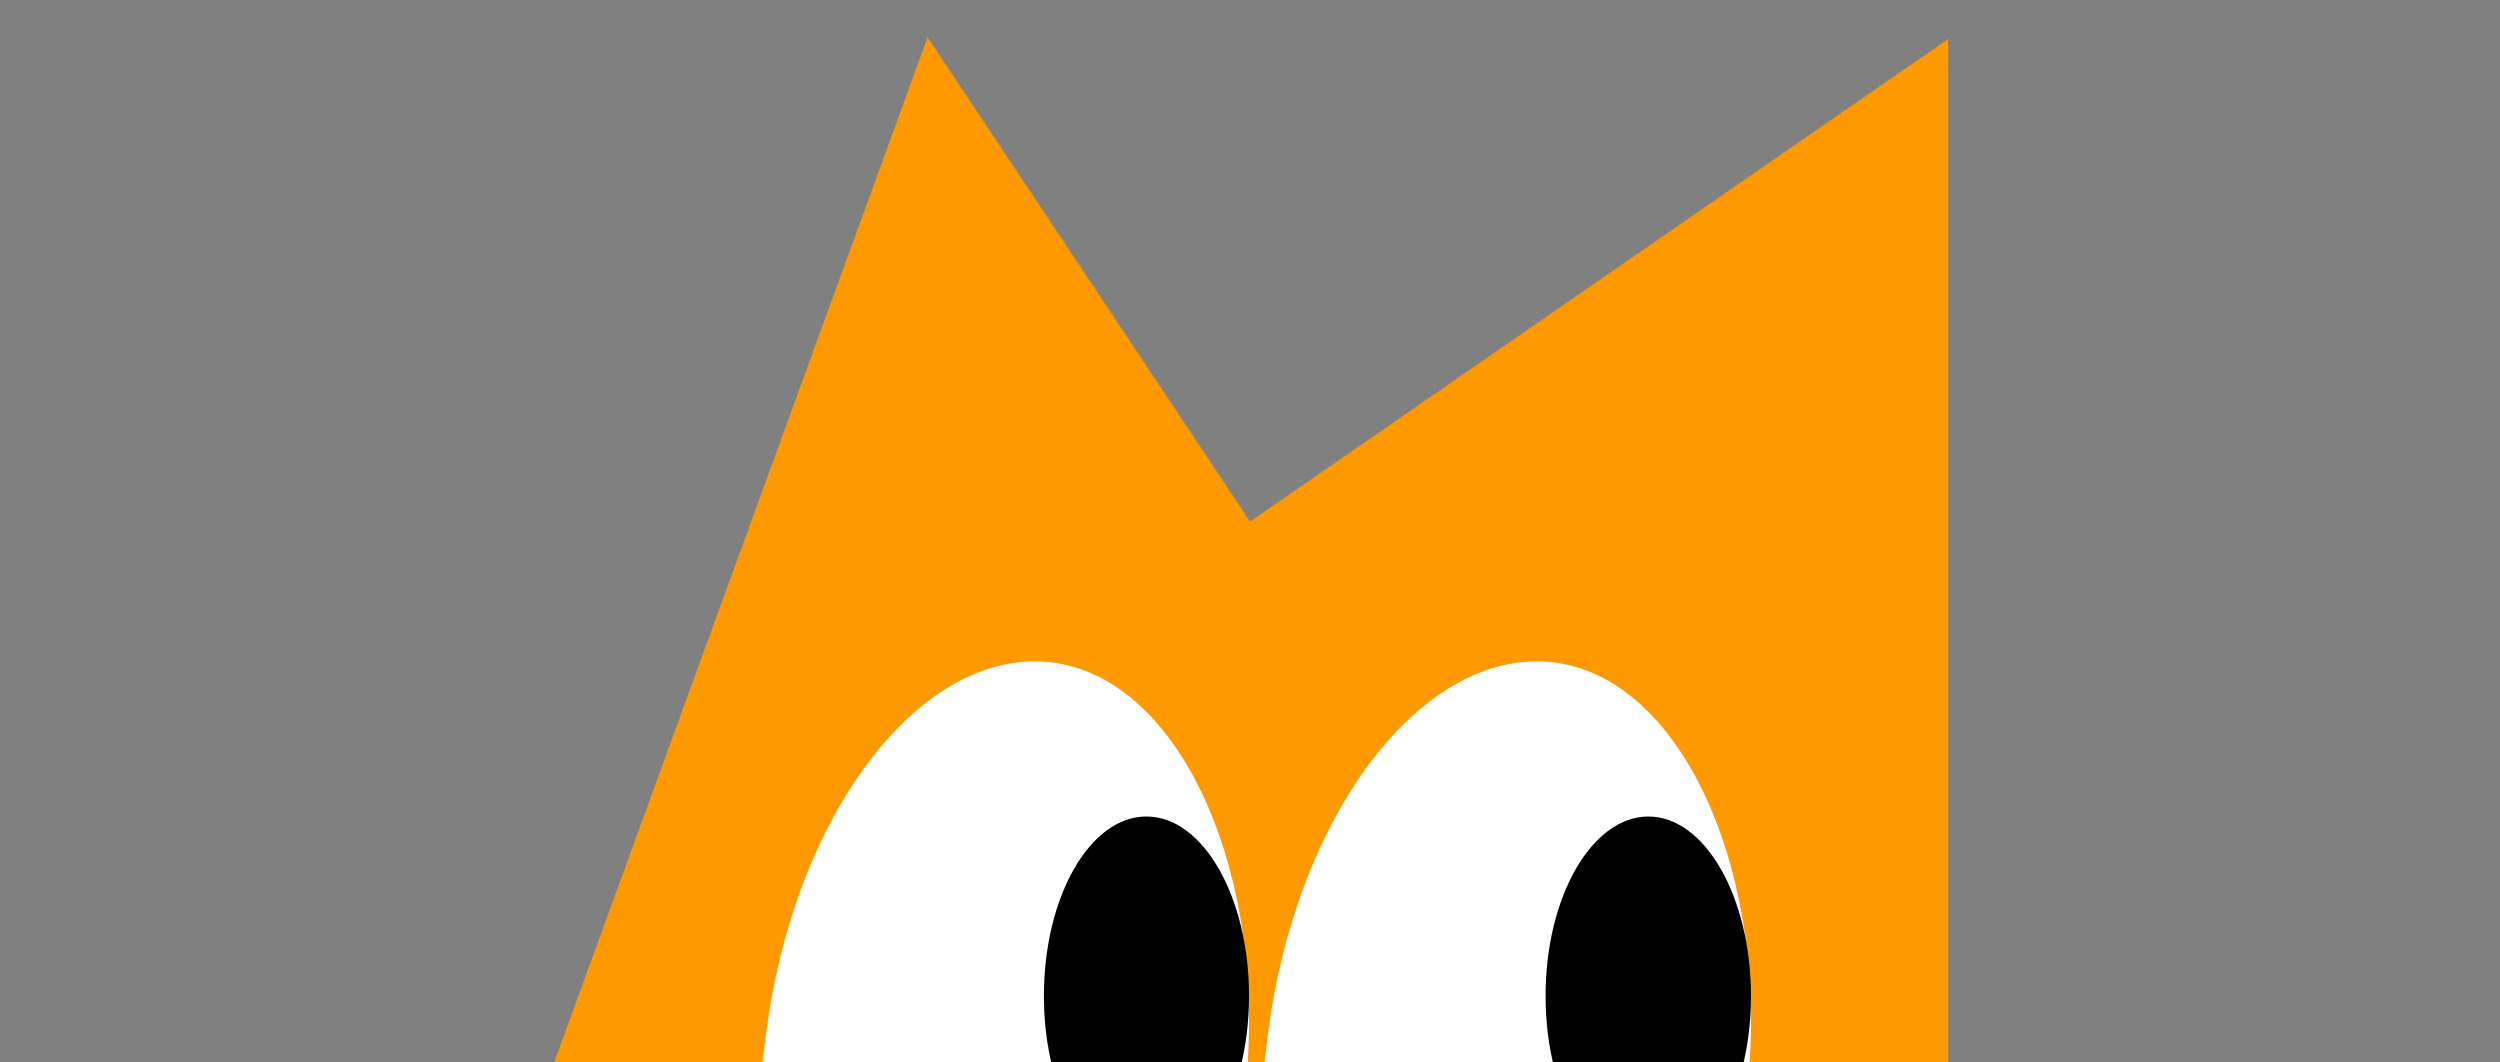
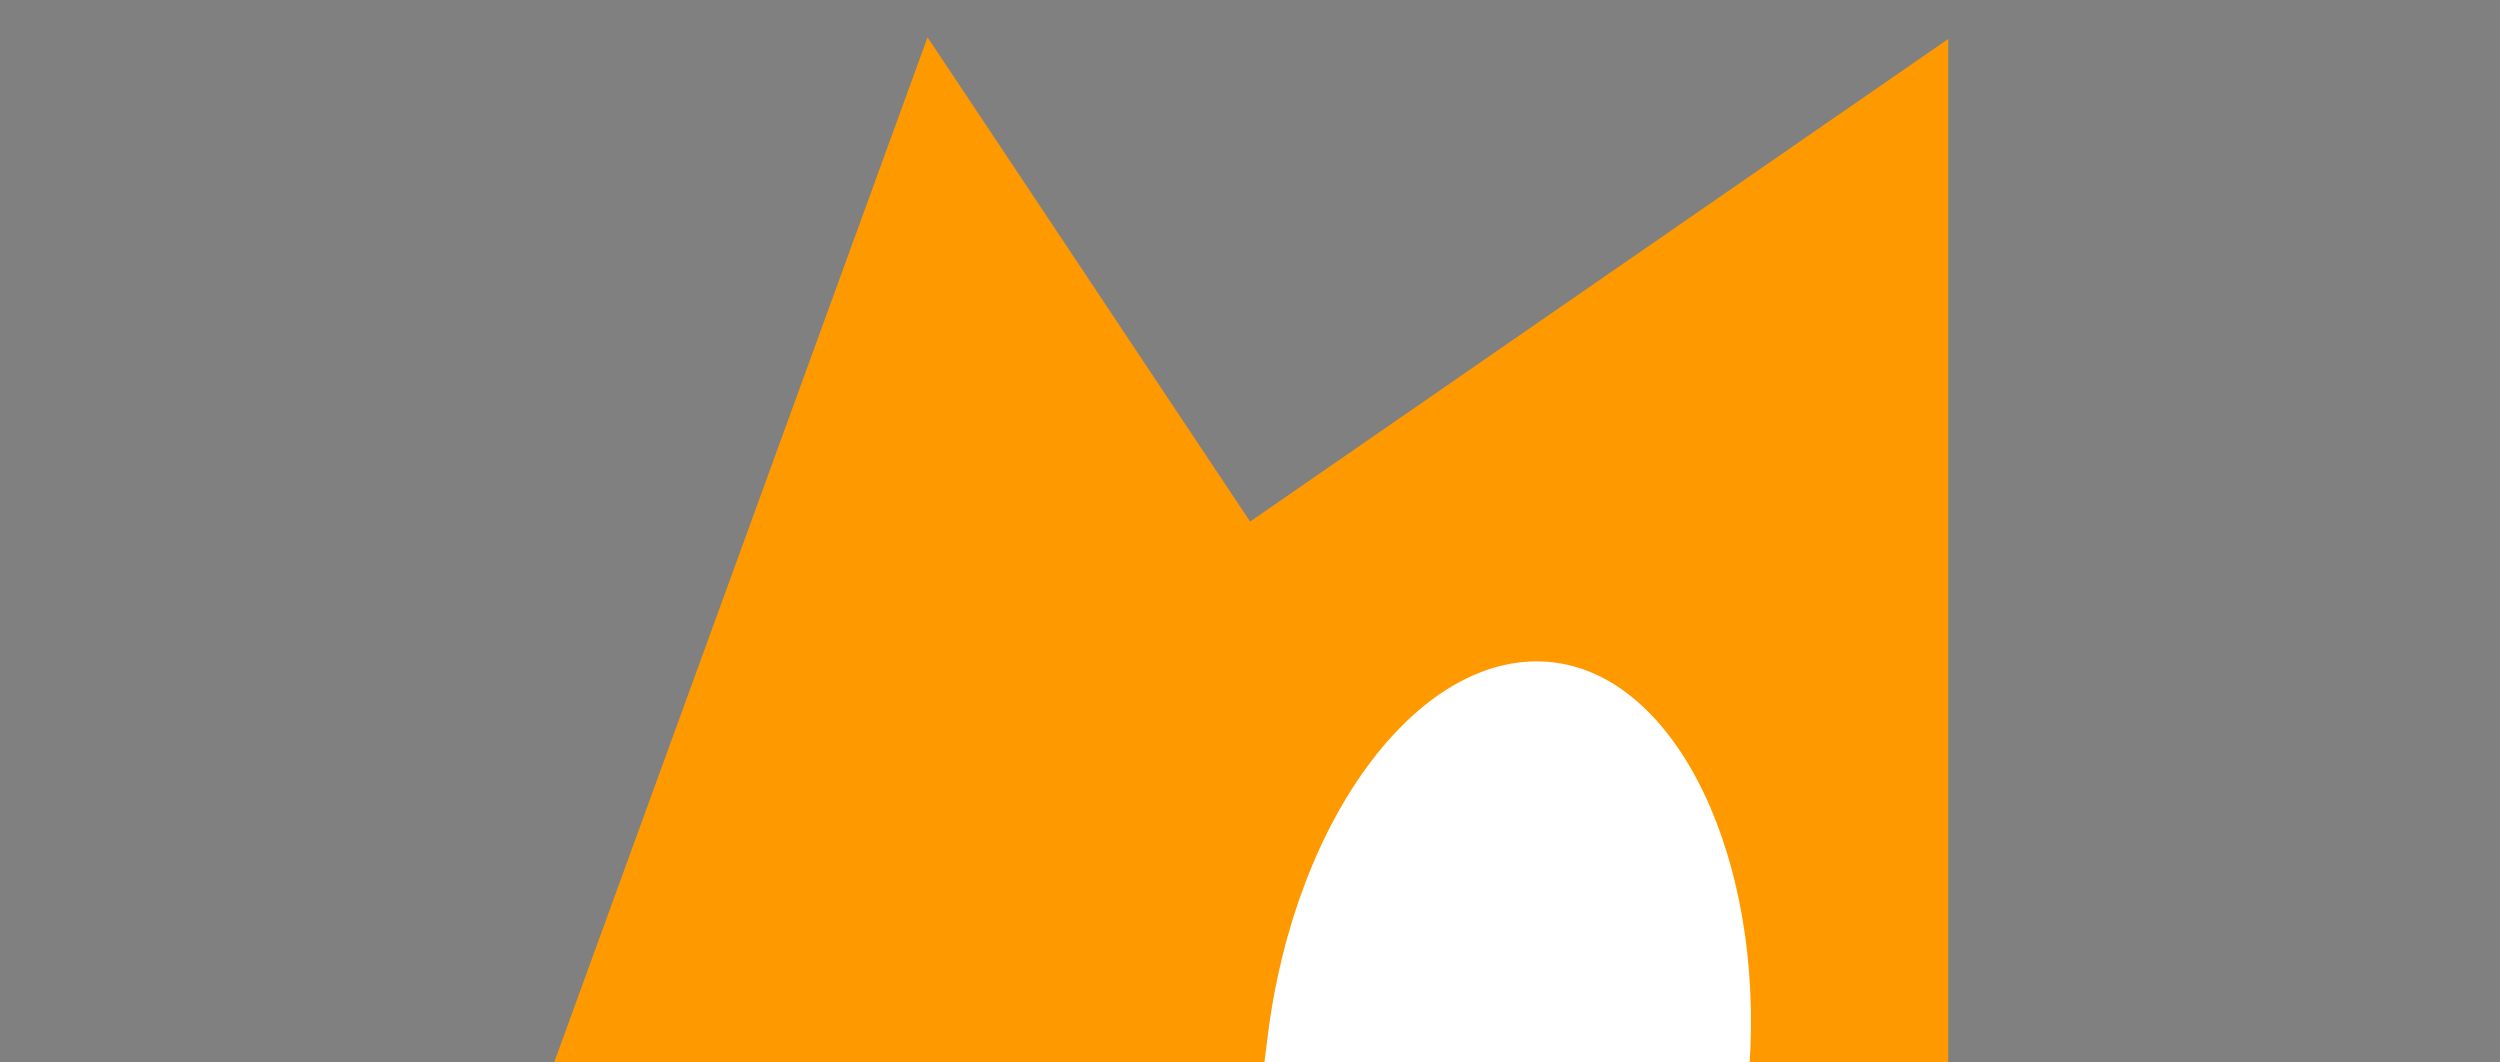
<svg xmlns="http://www.w3.org/2000/svg" width="200" height="85" viewBox="0 0 200 85" fill="none">
  <rect x="0" y="0" width="200" height="85" fill="#808080" stroke="none" />
  <g clip-path="url(#clip0_5004_39099)">
    <path d="M74.205 2.984L100.008 41.726L155.859 3.117V85.473H44.157L74.205 2.984Z" fill="#FF9900" />
-     <path fill-rule="evenodd" clip-rule="evenodd" d="M60.938 85.465L61.25 82.969C63.44 65.145 73.683 51.728 84.138 52.993C94.058 54.192 100.983 68.73 99.788 85.454C99.788 85.465 99.777 85.477 99.766 85.477L60.938 85.465Z" fill="white" />
    <path fill-rule="evenodd" clip-rule="evenodd" d="M101.094 85.465L101.407 82.969C103.596 65.145 113.85 51.728 124.295 52.993C134.214 54.192 141.139 68.73 139.944 85.454C139.944 85.465 139.933 85.477 139.922 85.477L101.094 85.465Z" fill="white" />
-     <path d="M123.647 79.68C123.647 81.745 123.892 83.698 124.35 85.462H139.374C139.832 83.687 140.078 81.745 140.078 79.68C140.078 71.757 136.392 65.32 131.868 65.32C127.333 65.331 123.647 71.757 123.647 79.68Z" fill="black" />
-     <path d="M83.513 79.68C83.513 81.745 83.758 83.698 84.216 85.462H99.218C99.676 83.687 99.922 81.745 99.922 79.68C99.922 71.757 96.247 65.32 91.712 65.32C87.177 65.32 83.513 71.757 83.513 79.68Z" fill="black" />
  </g>
  <defs>
    <clipPath id="clip0_5004_39099">
      <rect width="200" height="85" fill="white" />
    </clipPath>
  </defs>
</svg>